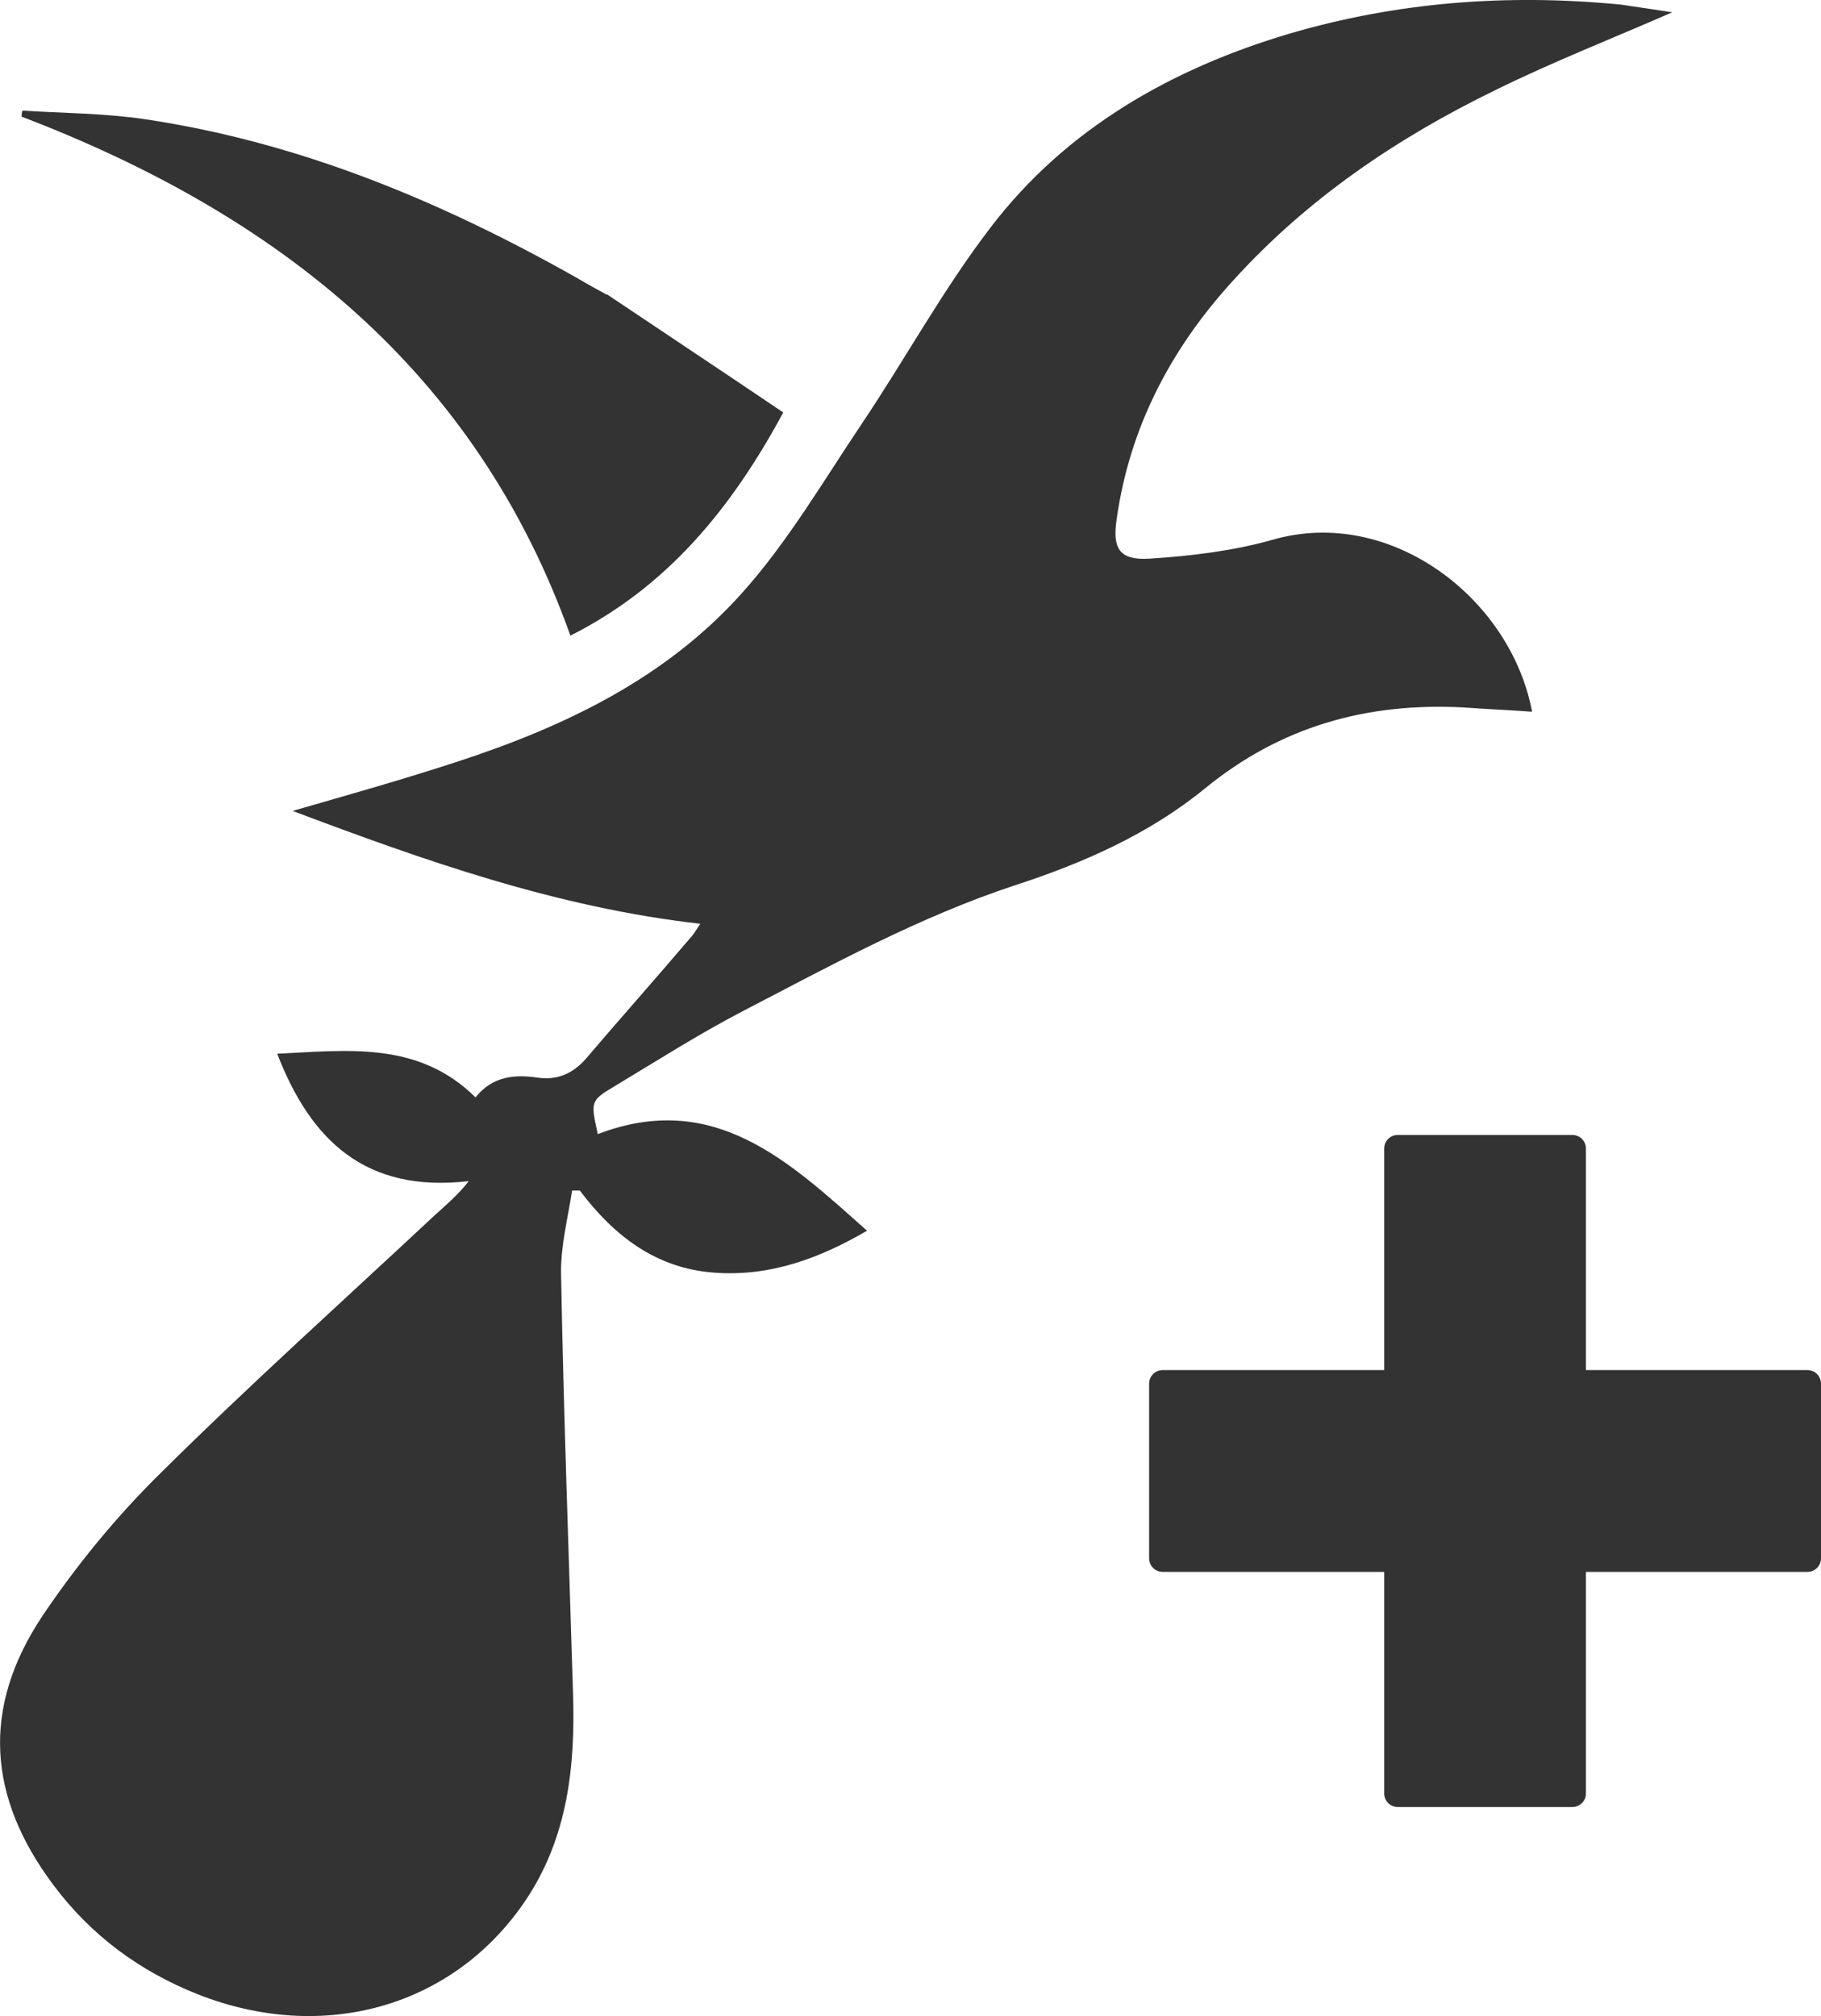
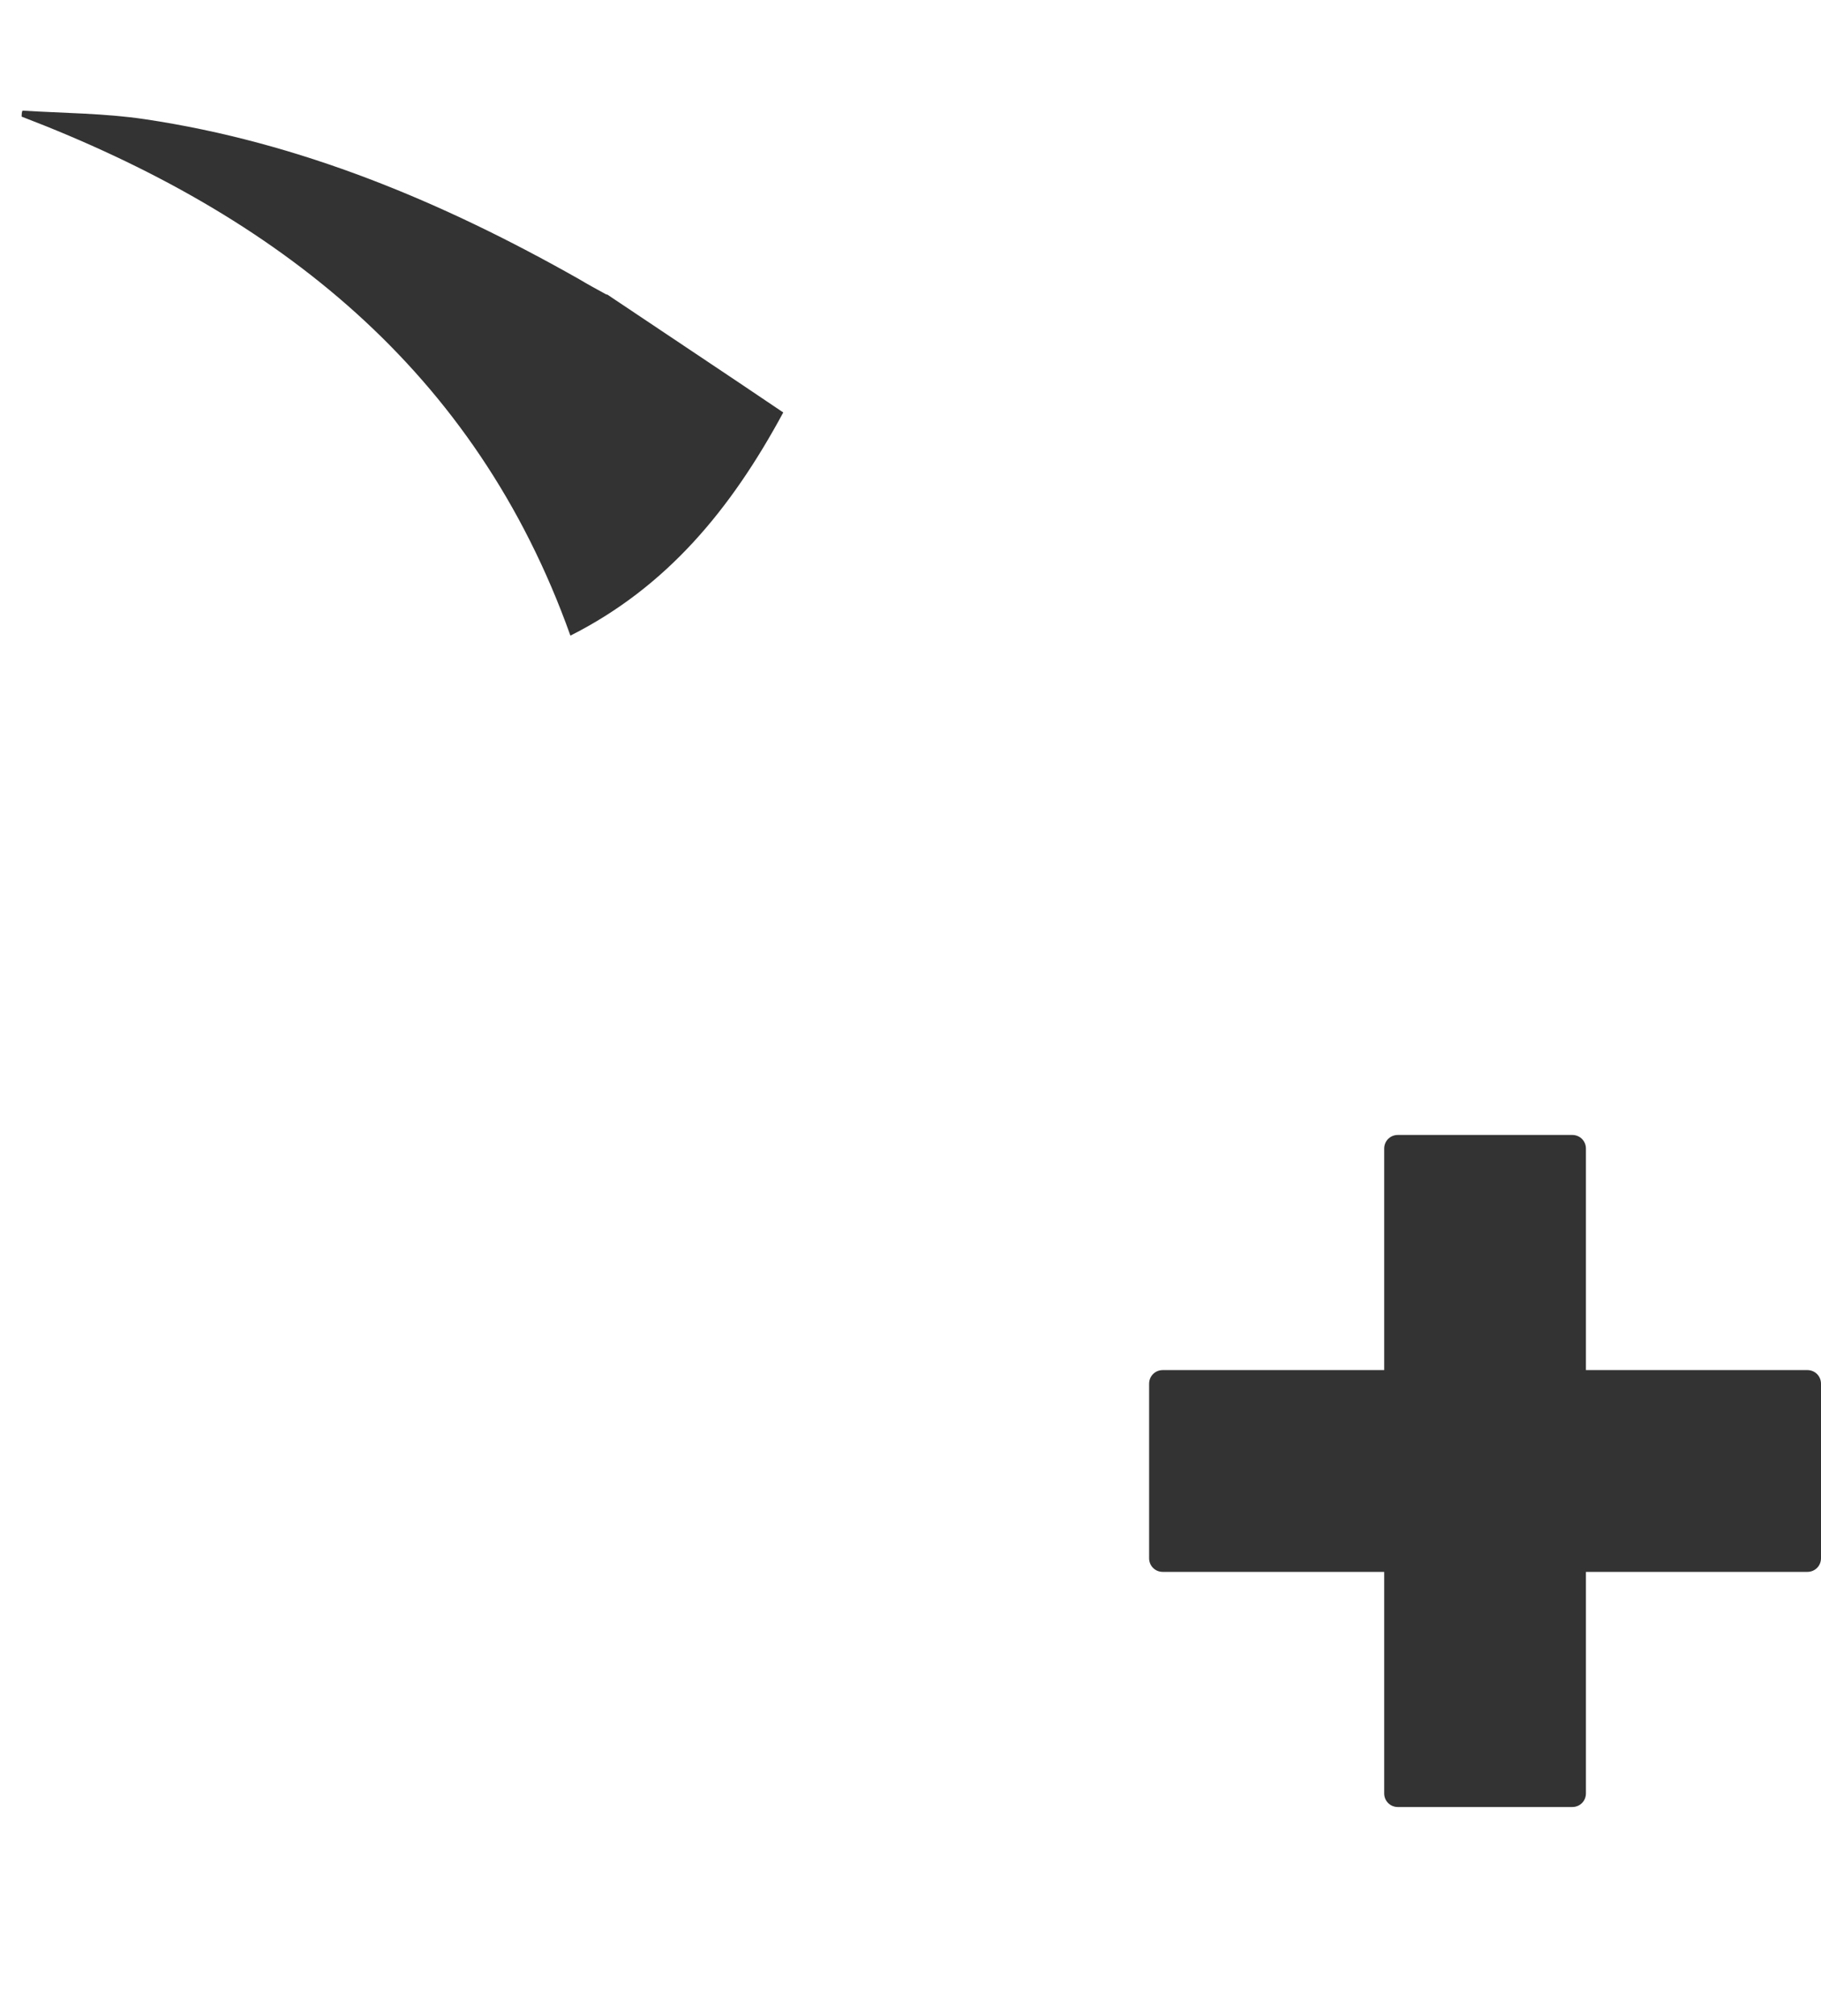
<svg xmlns="http://www.w3.org/2000/svg" id="Layer_2" data-name="Layer 2" viewBox="0 0 213.03 235.79">
  <defs>
    <style>
      .cls-1, .cls-2 {
        fill: #000;
        stroke-width: 0px;
      }

      .cls-2, .cls-3 {
        opacity: .8;
      }
    </style>
  </defs>
  <g id="Layer_1-2" data-name="Layer 1">
    <g class="cls-3">
      <path class="cls-1" d="M211.43,160.24h-25.9v-25.9c0-.9-.7-1.6-1.6-1.6h-20.4c-.9,0-1.6.7-1.6,1.6v25.9h-25.9c-.9,0-1.6.7-1.6,1.6v20.4c0,.9.7,1.6,1.6,1.6h25.9v25.9c0,.9.7,1.6,1.6,1.6h20.4c.9,0,1.6-.7,1.6-1.6v-25.9h25.9c.9,0,1.6-.7,1.6-1.6v-20.4c0-.9-.7-1.6-1.6-1.6Z" />
    </g>
-     <path class="cls-2" d="M189.63.54c2.1.3,4,.6,6,.9-7.1,3.1-14,5.8-20.7,9.1-11.5,5.6-22,12.7-30.7,22.3-7.3,8-12.1,17.2-13.6,27.9-.5,3.4.3,4.8,3.8,4.6,4.8-.3,9.8-.9,14.4-2.2,13.8-4,27.9,6.8,30.4,20.1-2.7-.2-5.3-.3-8-.5-11.3-.6-21.4,2.2-30.3,9.5-6.5,5.3-14.2,8.7-22.2,11.3-11.2,3.7-21.4,9.3-31.8,14.7-5.2,2.7-10.2,5.9-15.2,8.9-2.7,1.6-2.6,1.8-1.8,5.5,13.6-5.2,22.4,3.2,31.5,11.3-5.5,3.2-11.3,5.4-17.9,4.9-6.8-.5-11.7-4.3-15.7-9.6h-.9c-.5,3.2-1.3,6.3-1.3,9.5.3,16.4.9,32.7,1.4,49.1.3,8.7-.6,17.1-5.6,24.5-8.4,12.4-23.6,16.7-38.3,10.9-6.8-2.7-12.5-6.9-16.9-12.8-7.7-10.3-8.4-20.7-1.3-31.4,4.1-6.1,8.8-11.8,14-16.9,10.3-10.2,21.1-19.9,31.7-29.8,1.4-1.3,2.9-2.5,4.2-4.2-12.1,1.4-18.5-4.8-22.4-14.9,8.3-.4,16.5-1.5,23.2,5.1,2-2.5,4.6-2.7,7.3-2.3,2.2.3,4-.4,5.6-2.2,4-4.7,8.1-9.3,12.1-14,.4-.4.7-.9,1.3-1.8-16.8-1.9-32.3-7.4-47.7-13.2,6.6-1.9,13-3.7,19.4-5.8,12.5-4.1,24.2-9.7,33.1-19.6,5.4-6,9.6-13.2,14.1-19.9,5.1-7.6,9.5-15.7,15.1-23,8.8-11.5,21.1-18.5,34.9-22.6,12.6-3.7,25.5-4.7,38.8-3.4h0Z" />
    <path class="cls-2" d="M71.03,34.44c7,4.7,13.8,9.2,20.6,13.8-6.1,11.3-13.6,20.4-24.9,26.1C55.63,43.24,32.33,25.04,2.53,13.64c0-.2,0-.5.1-.7,4.8.3,9.6.3,14.3,1,18.2,2.7,34.9,9.7,50.8,18.7,1,.6,2.1,1.2,3.2,1.8h.1Z" />
  </g>
</svg>